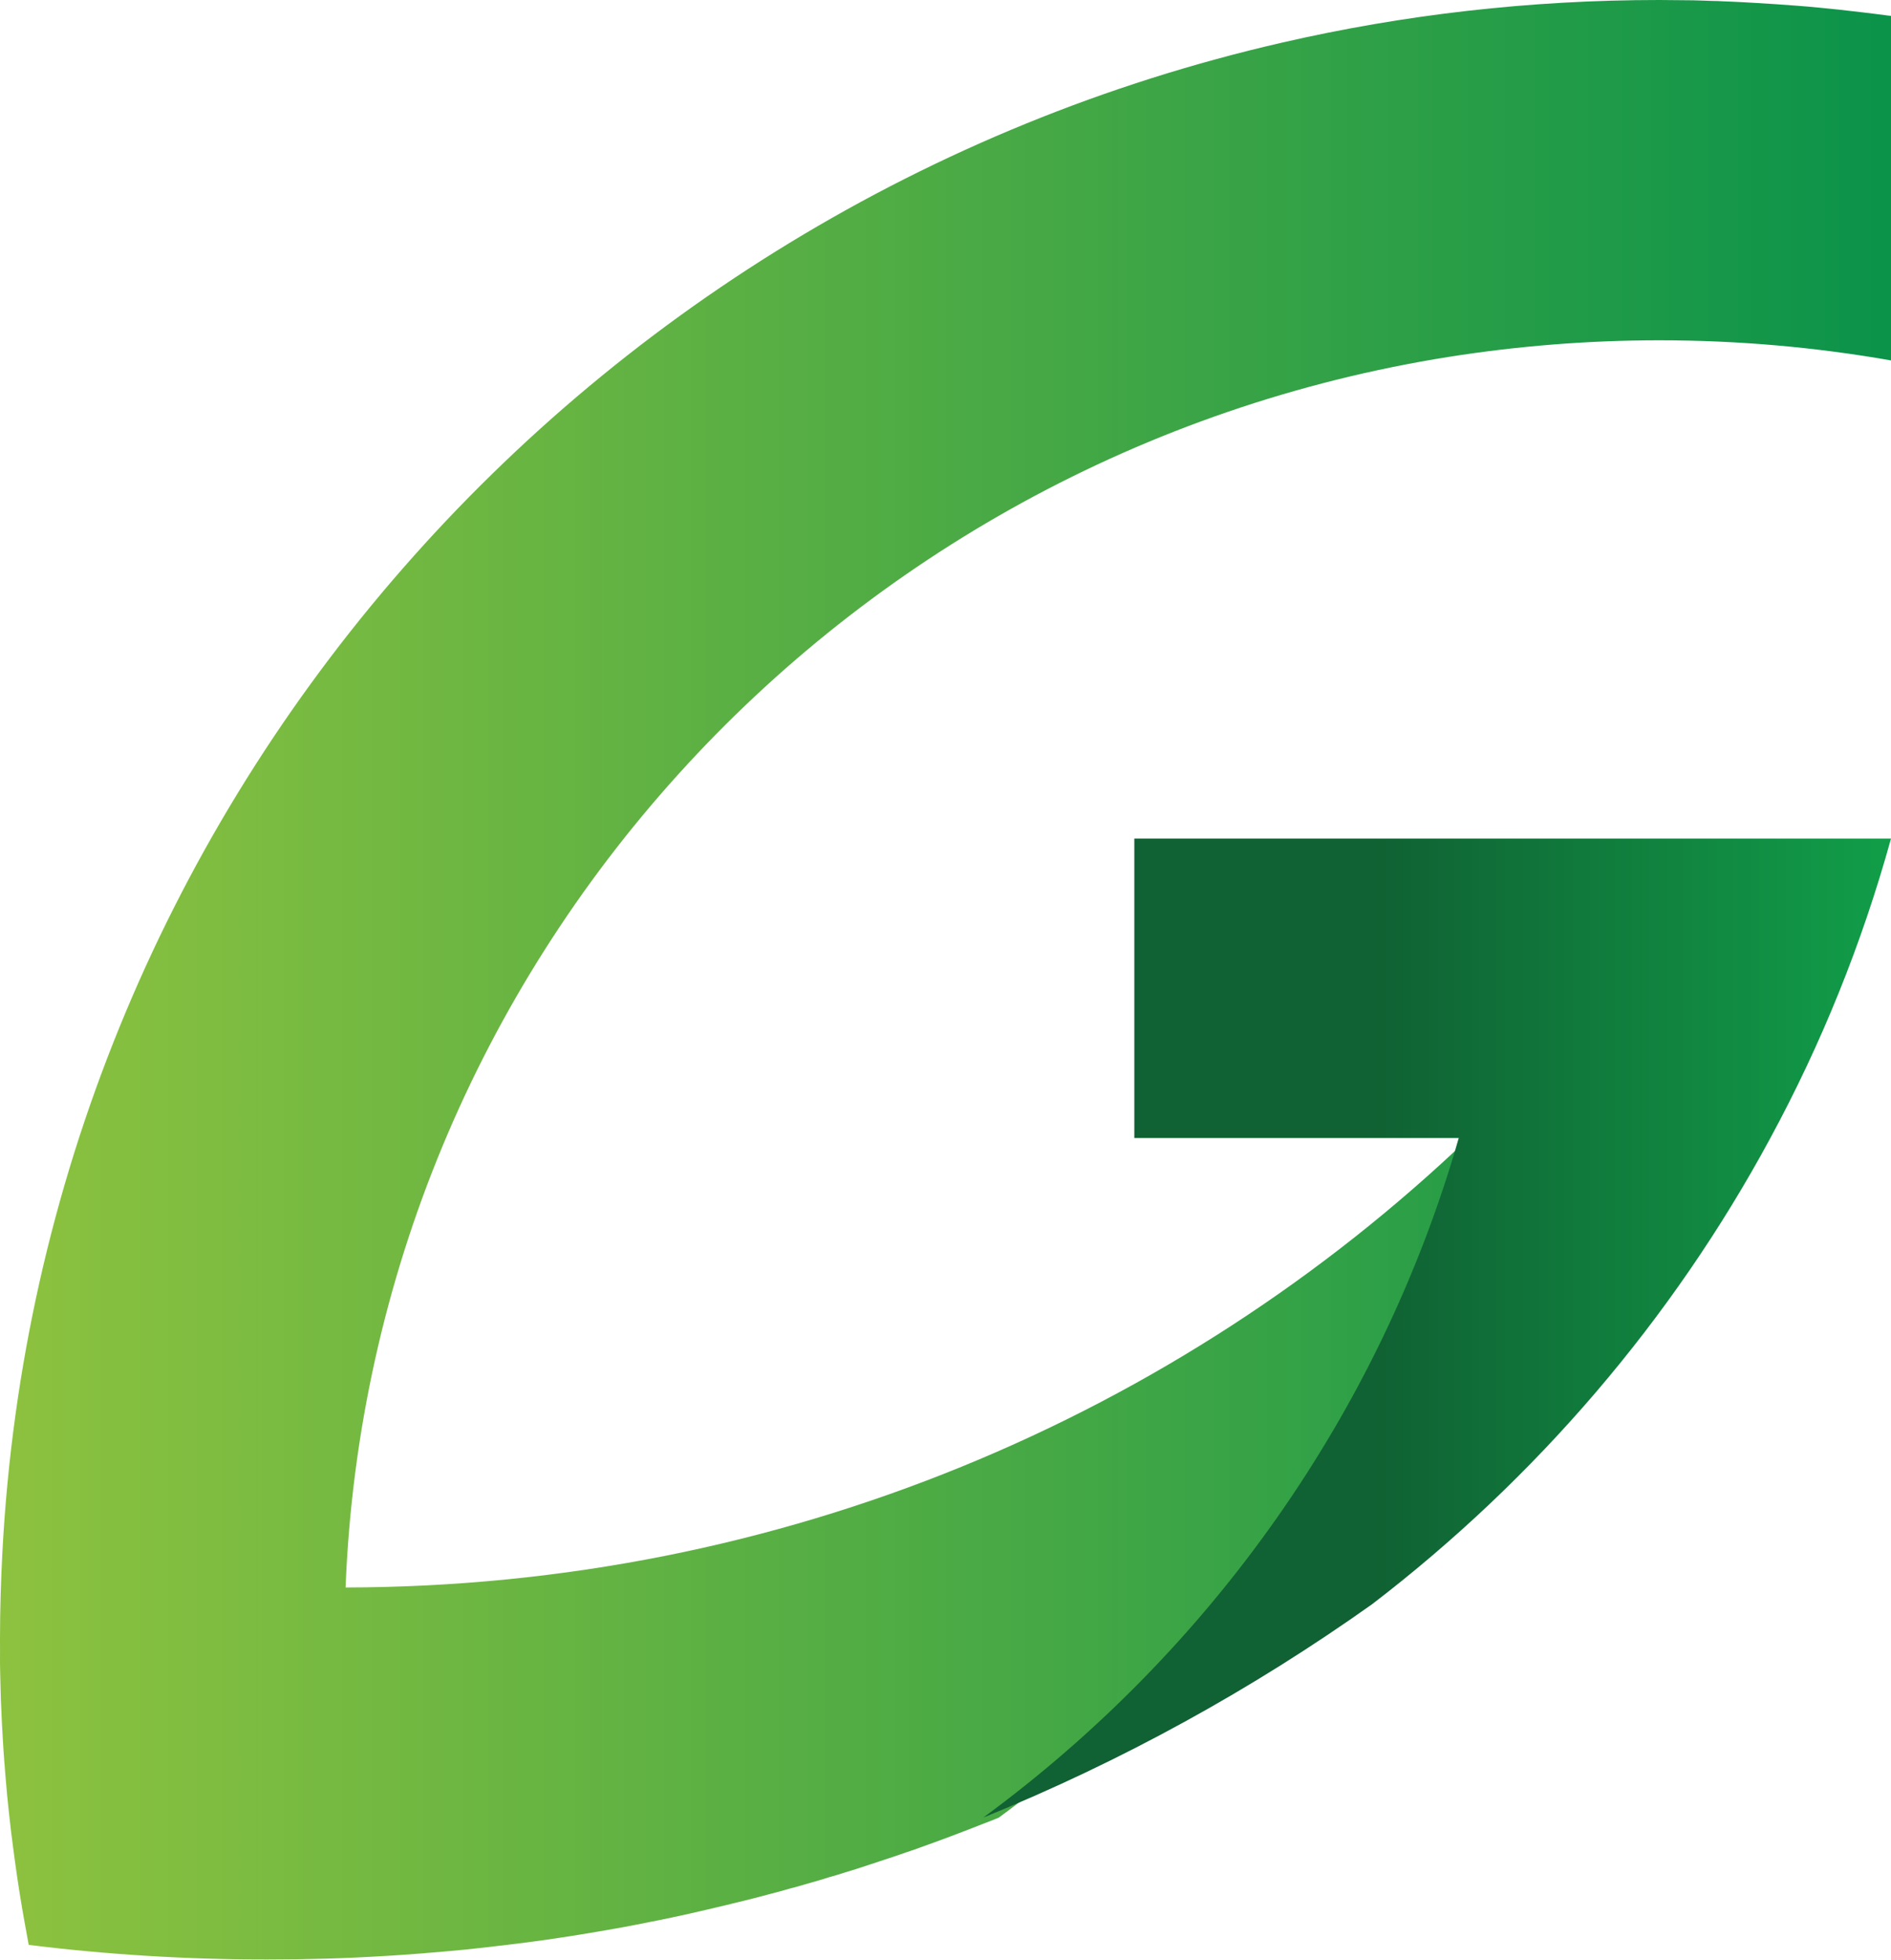
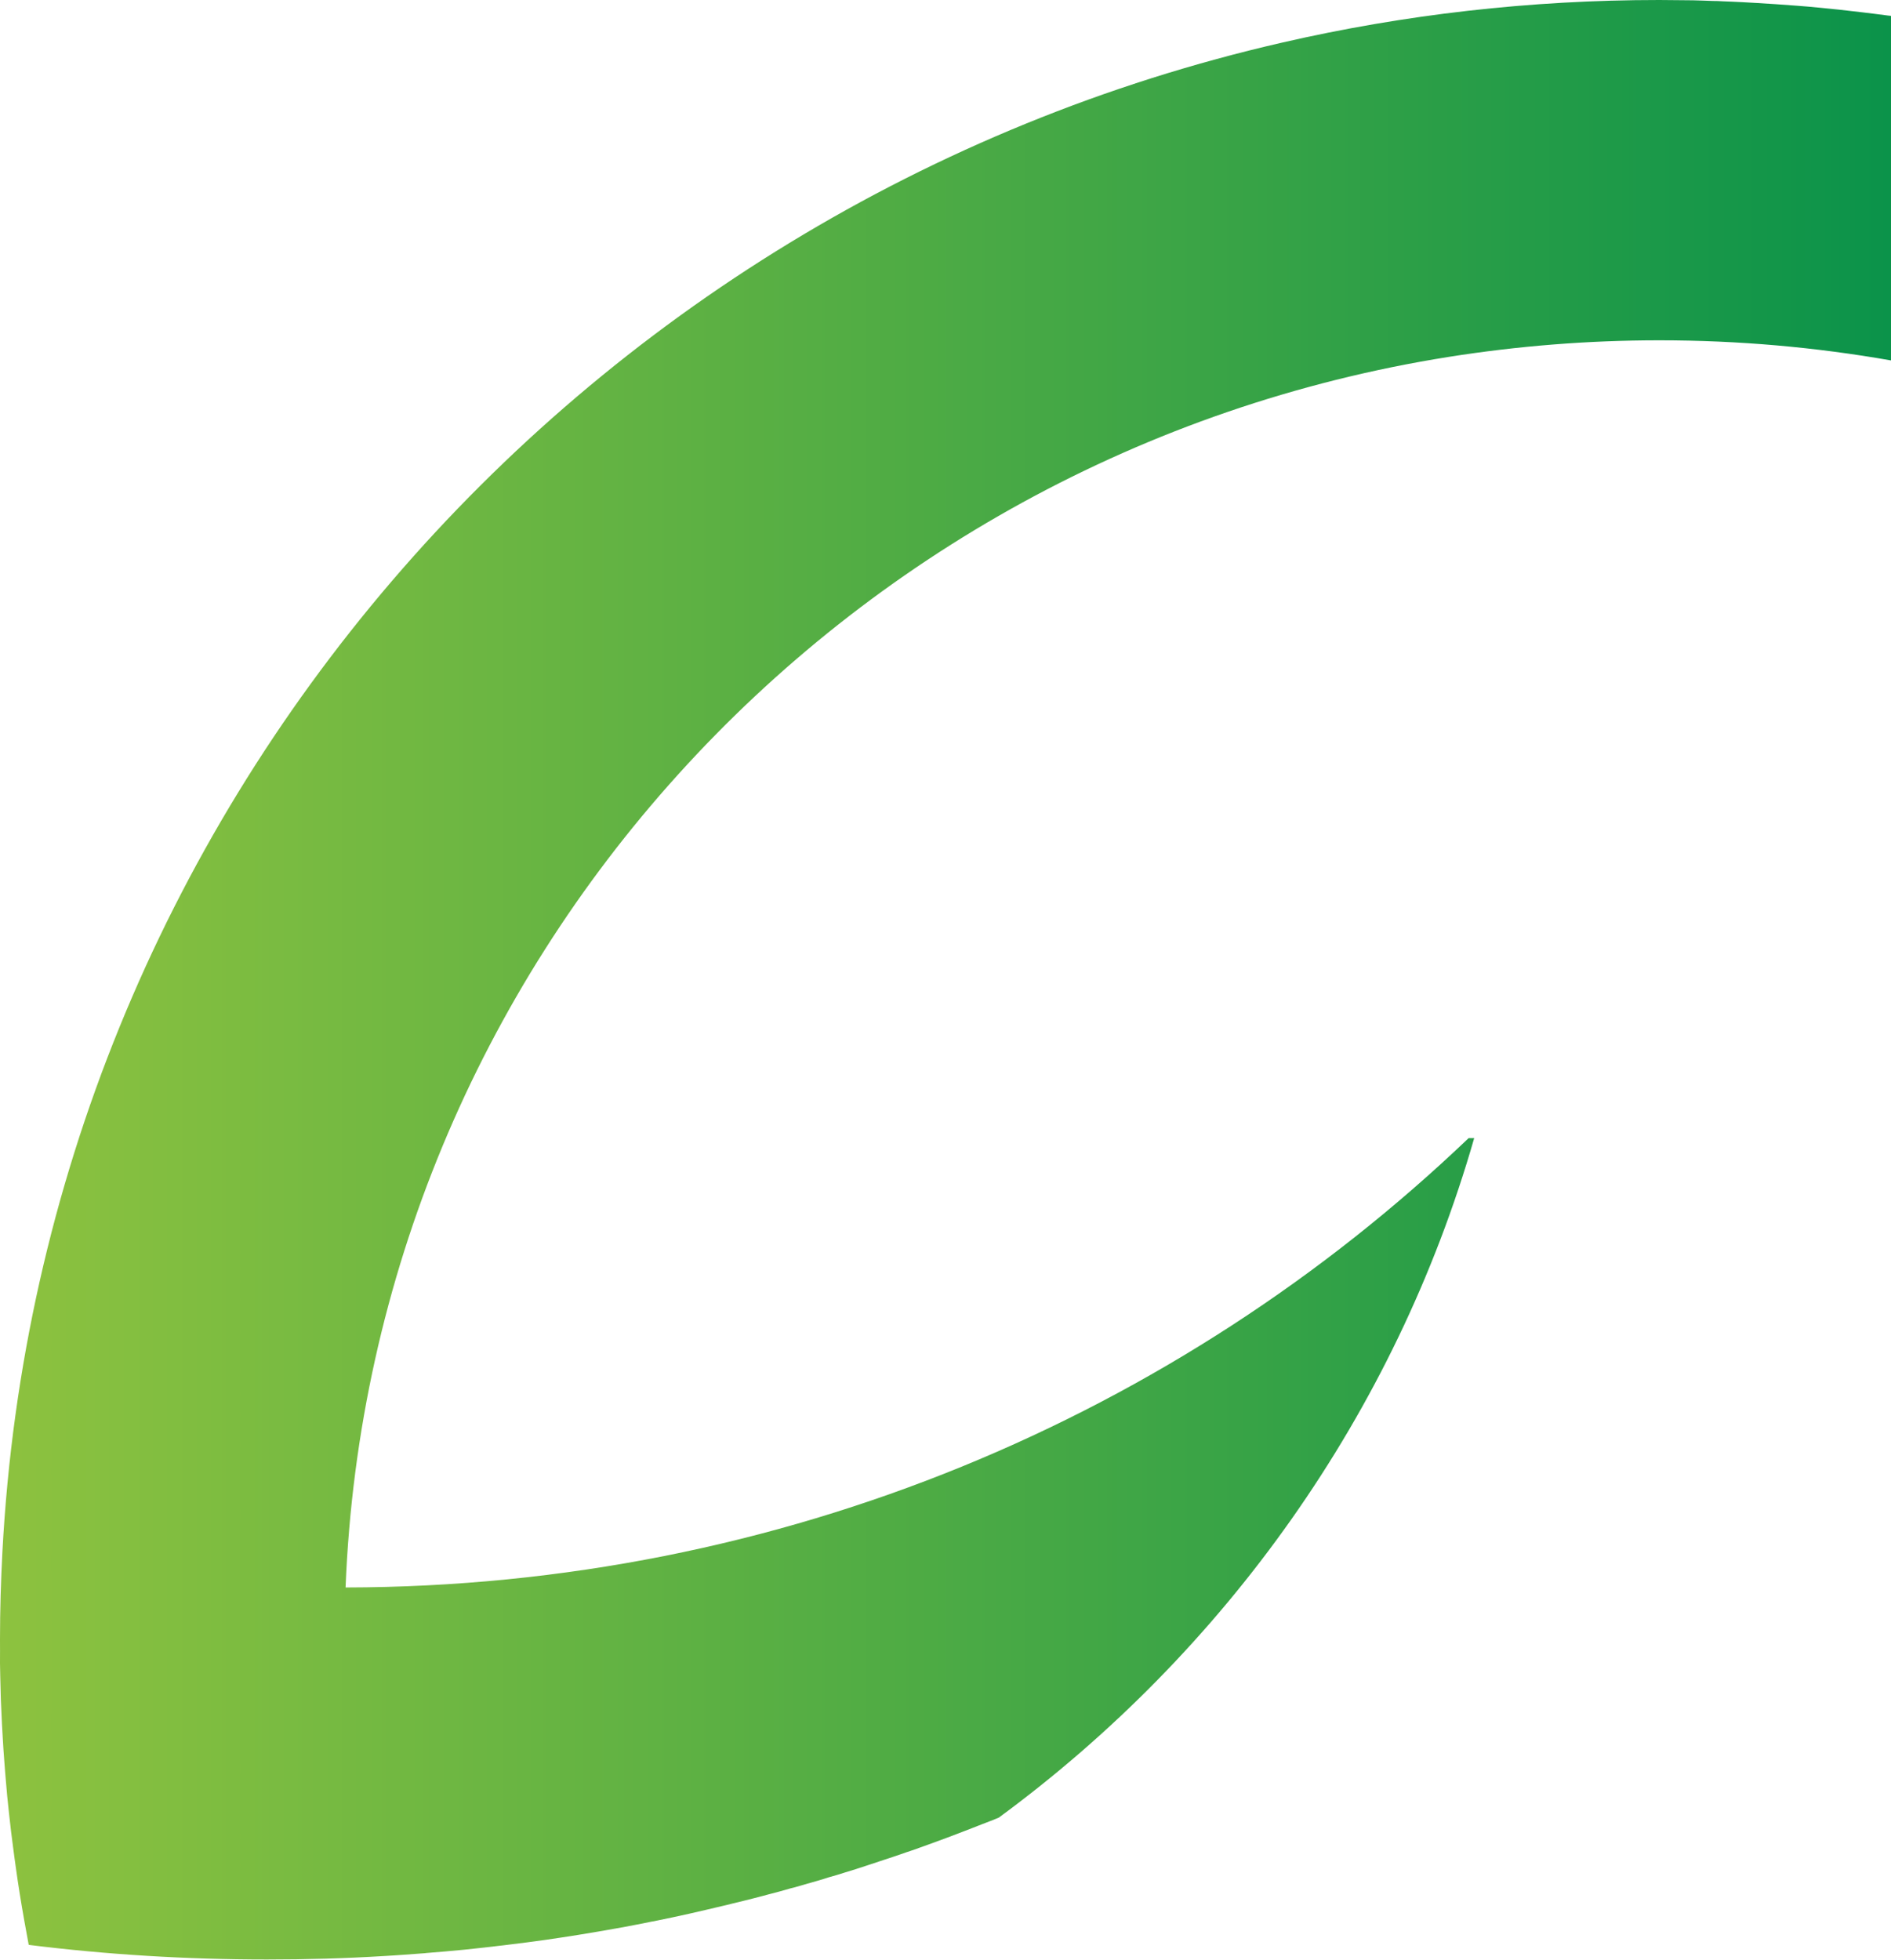
<svg xmlns="http://www.w3.org/2000/svg" width="55" height="57" viewBox="0 0 55 57" fill="none">
  <g clip-path="url(#clip0_296_203)">
-     <path d="M55 0.463V10.482C52.813 10.098 50.563 9.897 48.261 9.897C46.176 9.897 44.13 10.064 42.138 10.379C24.414 13.194 10.768 28.04 10.051 46.168C22.738 46.149 34.258 41.177 42.715 33.1H42.877C40.579 41.108 35.638 48.02 29.049 52.862C28.893 52.925 28.74 52.988 28.584 53.045C28.246 53.177 27.902 53.313 27.561 53.439C27.283 53.543 27.006 53.643 26.725 53.744C26.694 53.757 26.662 53.769 26.63 53.779C26.541 53.807 26.451 53.842 26.359 53.87C26.231 53.917 26.104 53.958 25.976 54.002C25.849 54.046 25.724 54.087 25.594 54.128C25.466 54.169 25.342 54.21 25.214 54.254C25.004 54.327 24.791 54.39 24.577 54.456C24.418 54.506 24.265 54.556 24.105 54.597C24.089 54.604 24.073 54.61 24.057 54.613C23.898 54.664 23.739 54.711 23.579 54.755C23.55 54.764 23.515 54.774 23.487 54.78C23.359 54.818 23.235 54.856 23.107 54.89C23.072 54.9 23.037 54.909 23.002 54.916C22.891 54.947 22.779 54.982 22.671 55.01C22.559 55.038 22.448 55.07 22.336 55.098C22.282 55.114 22.228 55.126 22.173 55.142C21.992 55.189 21.81 55.237 21.628 55.281C21.52 55.306 21.415 55.334 21.306 55.359C21.207 55.385 21.109 55.41 21.007 55.432C20.688 55.508 20.369 55.583 20.05 55.655C19.732 55.728 19.41 55.794 19.088 55.86C19.046 55.87 19.002 55.879 18.954 55.885C18.785 55.92 18.619 55.955 18.447 55.986C18.275 56.018 18.109 56.052 17.937 56.081C17.755 56.112 17.567 56.147 17.382 56.178C17.201 56.21 17.013 56.241 16.828 56.27C16.496 56.323 16.168 56.373 15.836 56.421C15.502 56.468 15.157 56.512 14.819 56.553C14.711 56.569 14.606 56.578 14.498 56.591C14.367 56.609 14.23 56.622 14.099 56.638C13.908 56.66 13.713 56.679 13.516 56.701C13.493 56.704 13.474 56.704 13.452 56.707C13.108 56.739 12.76 56.773 12.41 56.798C12.387 56.802 12.371 56.802 12.349 56.805C12.311 56.808 12.269 56.811 12.225 56.814C12.069 56.827 11.909 56.839 11.753 56.849C11.559 56.865 11.364 56.874 11.163 56.887C10.041 56.956 8.91 56.987 7.768 56.987C5.422 56.987 3.108 56.846 0.835 56.562C0.791 56.323 0.746 56.084 0.704 55.844C0.615 55.341 0.532 54.834 0.462 54.324C0.437 54.16 0.418 53.996 0.395 53.832C0.37 53.647 0.347 53.454 0.322 53.266C0.3 53.086 0.281 52.907 0.261 52.727C0.242 52.563 0.226 52.4 0.21 52.239C0.198 52.107 0.185 51.971 0.175 51.839C0.156 51.66 0.147 51.477 0.131 51.297C0.131 51.288 0.131 51.279 0.128 51.272C0.108 51.014 0.092 50.756 0.077 50.495V50.485C0.061 50.252 0.051 50.016 0.041 49.783C0.029 49.55 0.019 49.314 0.016 49.078C0.01 48.844 0.003 48.605 0 48.372C0.003 48.145 0 47.906 0 47.67C0 46.82 0.026 45.976 0.07 45.132C1.205 23.66 16.729 5.951 37.299 1.237C40.818 0.428 44.49 0 48.258 0C48.484 0 48.708 0.003 48.931 0.006C49.036 0.006 49.141 0.009 49.249 0.009C49.441 0.016 49.632 0.019 49.82 0.028C49.916 0.028 50.011 0.031 50.107 0.038C50.295 0.044 50.483 0.054 50.671 0.063H50.674C50.802 0.069 50.929 0.076 51.057 0.085H51.066C51.468 0.11 51.87 0.135 52.271 0.167C52.472 0.183 52.676 0.198 52.877 0.22C53.078 0.239 53.279 0.258 53.48 0.28C53.709 0.305 53.938 0.331 54.171 0.359C54.42 0.387 54.669 0.422 54.917 0.453C54.946 0.453 54.971 0.46 55 0.463Z" fill="url(#paint0_linear_296_203)" />
-     <path d="M55 24.388C54.155 27.445 52.973 30.361 51.49 33.1C48.634 38.391 44.669 43.007 39.91 46.653C36.419 49.134 32.626 51.225 28.6 52.859C35.189 48.02 40.13 41.105 42.428 33.097C42.37 33.097 42.335 33.097 42.265 33.097H42.23H32.992V24.388H55Z" fill="url(#paint1_linear_296_203)" />
+     <path d="M55 0.463V10.482C52.813 10.098 50.563 9.897 48.261 9.897C46.176 9.897 44.13 10.064 42.138 10.379C24.414 13.194 10.768 28.04 10.051 46.168C22.738 46.149 34.258 41.177 42.715 33.1H42.877C40.579 41.108 35.638 48.02 29.049 52.862C28.893 52.925 28.74 52.988 28.584 53.045C28.246 53.177 27.902 53.313 27.561 53.439C27.283 53.543 27.006 53.643 26.725 53.744C26.694 53.757 26.662 53.769 26.63 53.779C26.541 53.807 26.451 53.842 26.359 53.87C26.231 53.917 26.104 53.958 25.976 54.002C25.849 54.046 25.724 54.087 25.594 54.128C25.466 54.169 25.342 54.21 25.214 54.254C25.004 54.327 24.791 54.39 24.577 54.456C24.418 54.506 24.265 54.556 24.105 54.597C24.089 54.604 24.073 54.61 24.057 54.613C23.898 54.664 23.739 54.711 23.579 54.755C23.55 54.764 23.515 54.774 23.487 54.78C23.359 54.818 23.235 54.856 23.107 54.89C23.072 54.9 23.037 54.909 23.002 54.916C22.891 54.947 22.779 54.982 22.671 55.01C22.559 55.038 22.448 55.07 22.336 55.098C22.282 55.114 22.228 55.126 22.173 55.142C21.992 55.189 21.81 55.237 21.628 55.281C21.52 55.306 21.415 55.334 21.306 55.359C21.207 55.385 21.109 55.41 21.007 55.432C20.688 55.508 20.369 55.583 20.05 55.655C19.732 55.728 19.41 55.794 19.088 55.86C19.046 55.87 19.002 55.879 18.954 55.885C18.785 55.92 18.619 55.955 18.447 55.986C18.275 56.018 18.109 56.052 17.937 56.081C17.755 56.112 17.567 56.147 17.382 56.178C17.201 56.21 17.013 56.241 16.828 56.27C16.496 56.323 16.168 56.373 15.836 56.421C15.502 56.468 15.157 56.512 14.819 56.553C14.711 56.569 14.606 56.578 14.498 56.591C14.367 56.609 14.23 56.622 14.099 56.638C13.908 56.66 13.713 56.679 13.516 56.701C13.493 56.704 13.474 56.704 13.452 56.707C13.108 56.739 12.76 56.773 12.41 56.798C12.387 56.802 12.371 56.802 12.349 56.805C12.311 56.808 12.269 56.811 12.225 56.814C12.069 56.827 11.909 56.839 11.753 56.849C11.559 56.865 11.364 56.874 11.163 56.887C10.041 56.956 8.91 56.987 7.768 56.987C5.422 56.987 3.108 56.846 0.835 56.562C0.791 56.323 0.746 56.084 0.704 55.844C0.615 55.341 0.532 54.834 0.462 54.324C0.437 54.16 0.418 53.996 0.395 53.832C0.37 53.647 0.347 53.454 0.322 53.266C0.3 53.086 0.281 52.907 0.261 52.727C0.242 52.563 0.226 52.4 0.21 52.239C0.198 52.107 0.185 51.971 0.175 51.839C0.156 51.66 0.147 51.477 0.131 51.297C0.108 51.014 0.092 50.756 0.077 50.495V50.485C0.061 50.252 0.051 50.016 0.041 49.783C0.029 49.55 0.019 49.314 0.016 49.078C0.01 48.844 0.003 48.605 0 48.372C0.003 48.145 0 47.906 0 47.67C0 46.82 0.026 45.976 0.07 45.132C1.205 23.66 16.729 5.951 37.299 1.237C40.818 0.428 44.49 0 48.258 0C48.484 0 48.708 0.003 48.931 0.006C49.036 0.006 49.141 0.009 49.249 0.009C49.441 0.016 49.632 0.019 49.82 0.028C49.916 0.028 50.011 0.031 50.107 0.038C50.295 0.044 50.483 0.054 50.671 0.063H50.674C50.802 0.069 50.929 0.076 51.057 0.085H51.066C51.468 0.11 51.87 0.135 52.271 0.167C52.472 0.183 52.676 0.198 52.877 0.22C53.078 0.239 53.279 0.258 53.48 0.28C53.709 0.305 53.938 0.331 54.171 0.359C54.42 0.387 54.669 0.422 54.917 0.453C54.946 0.453 54.971 0.46 55 0.463Z" fill="url(#paint0_linear_296_203)" />
  </g>
  <defs>
    <linearGradient id="paint0_linear_296_203" x1="0" y1="28.5" x2="54.998" y2="28.5" gradientUnits="userSpaceOnUse">
      <stop stop-color="#8DC23F" />
      <stop offset="1" stop-color="#0B934A" />
    </linearGradient>
    <linearGradient id="paint1_linear_296_203" x1="28.596" y1="38.625" x2="54.998" y2="38.625" gradientUnits="userSpaceOnUse">
      <stop offset="0.43" stop-color="#106133" />
      <stop offset="1" stop-color="#119E49" />
    </linearGradient>
    <clipPath id="clip0_296_203">
      <rect width="55" height="57" fill="white" />
    </clipPath>
  </defs>
</svg>